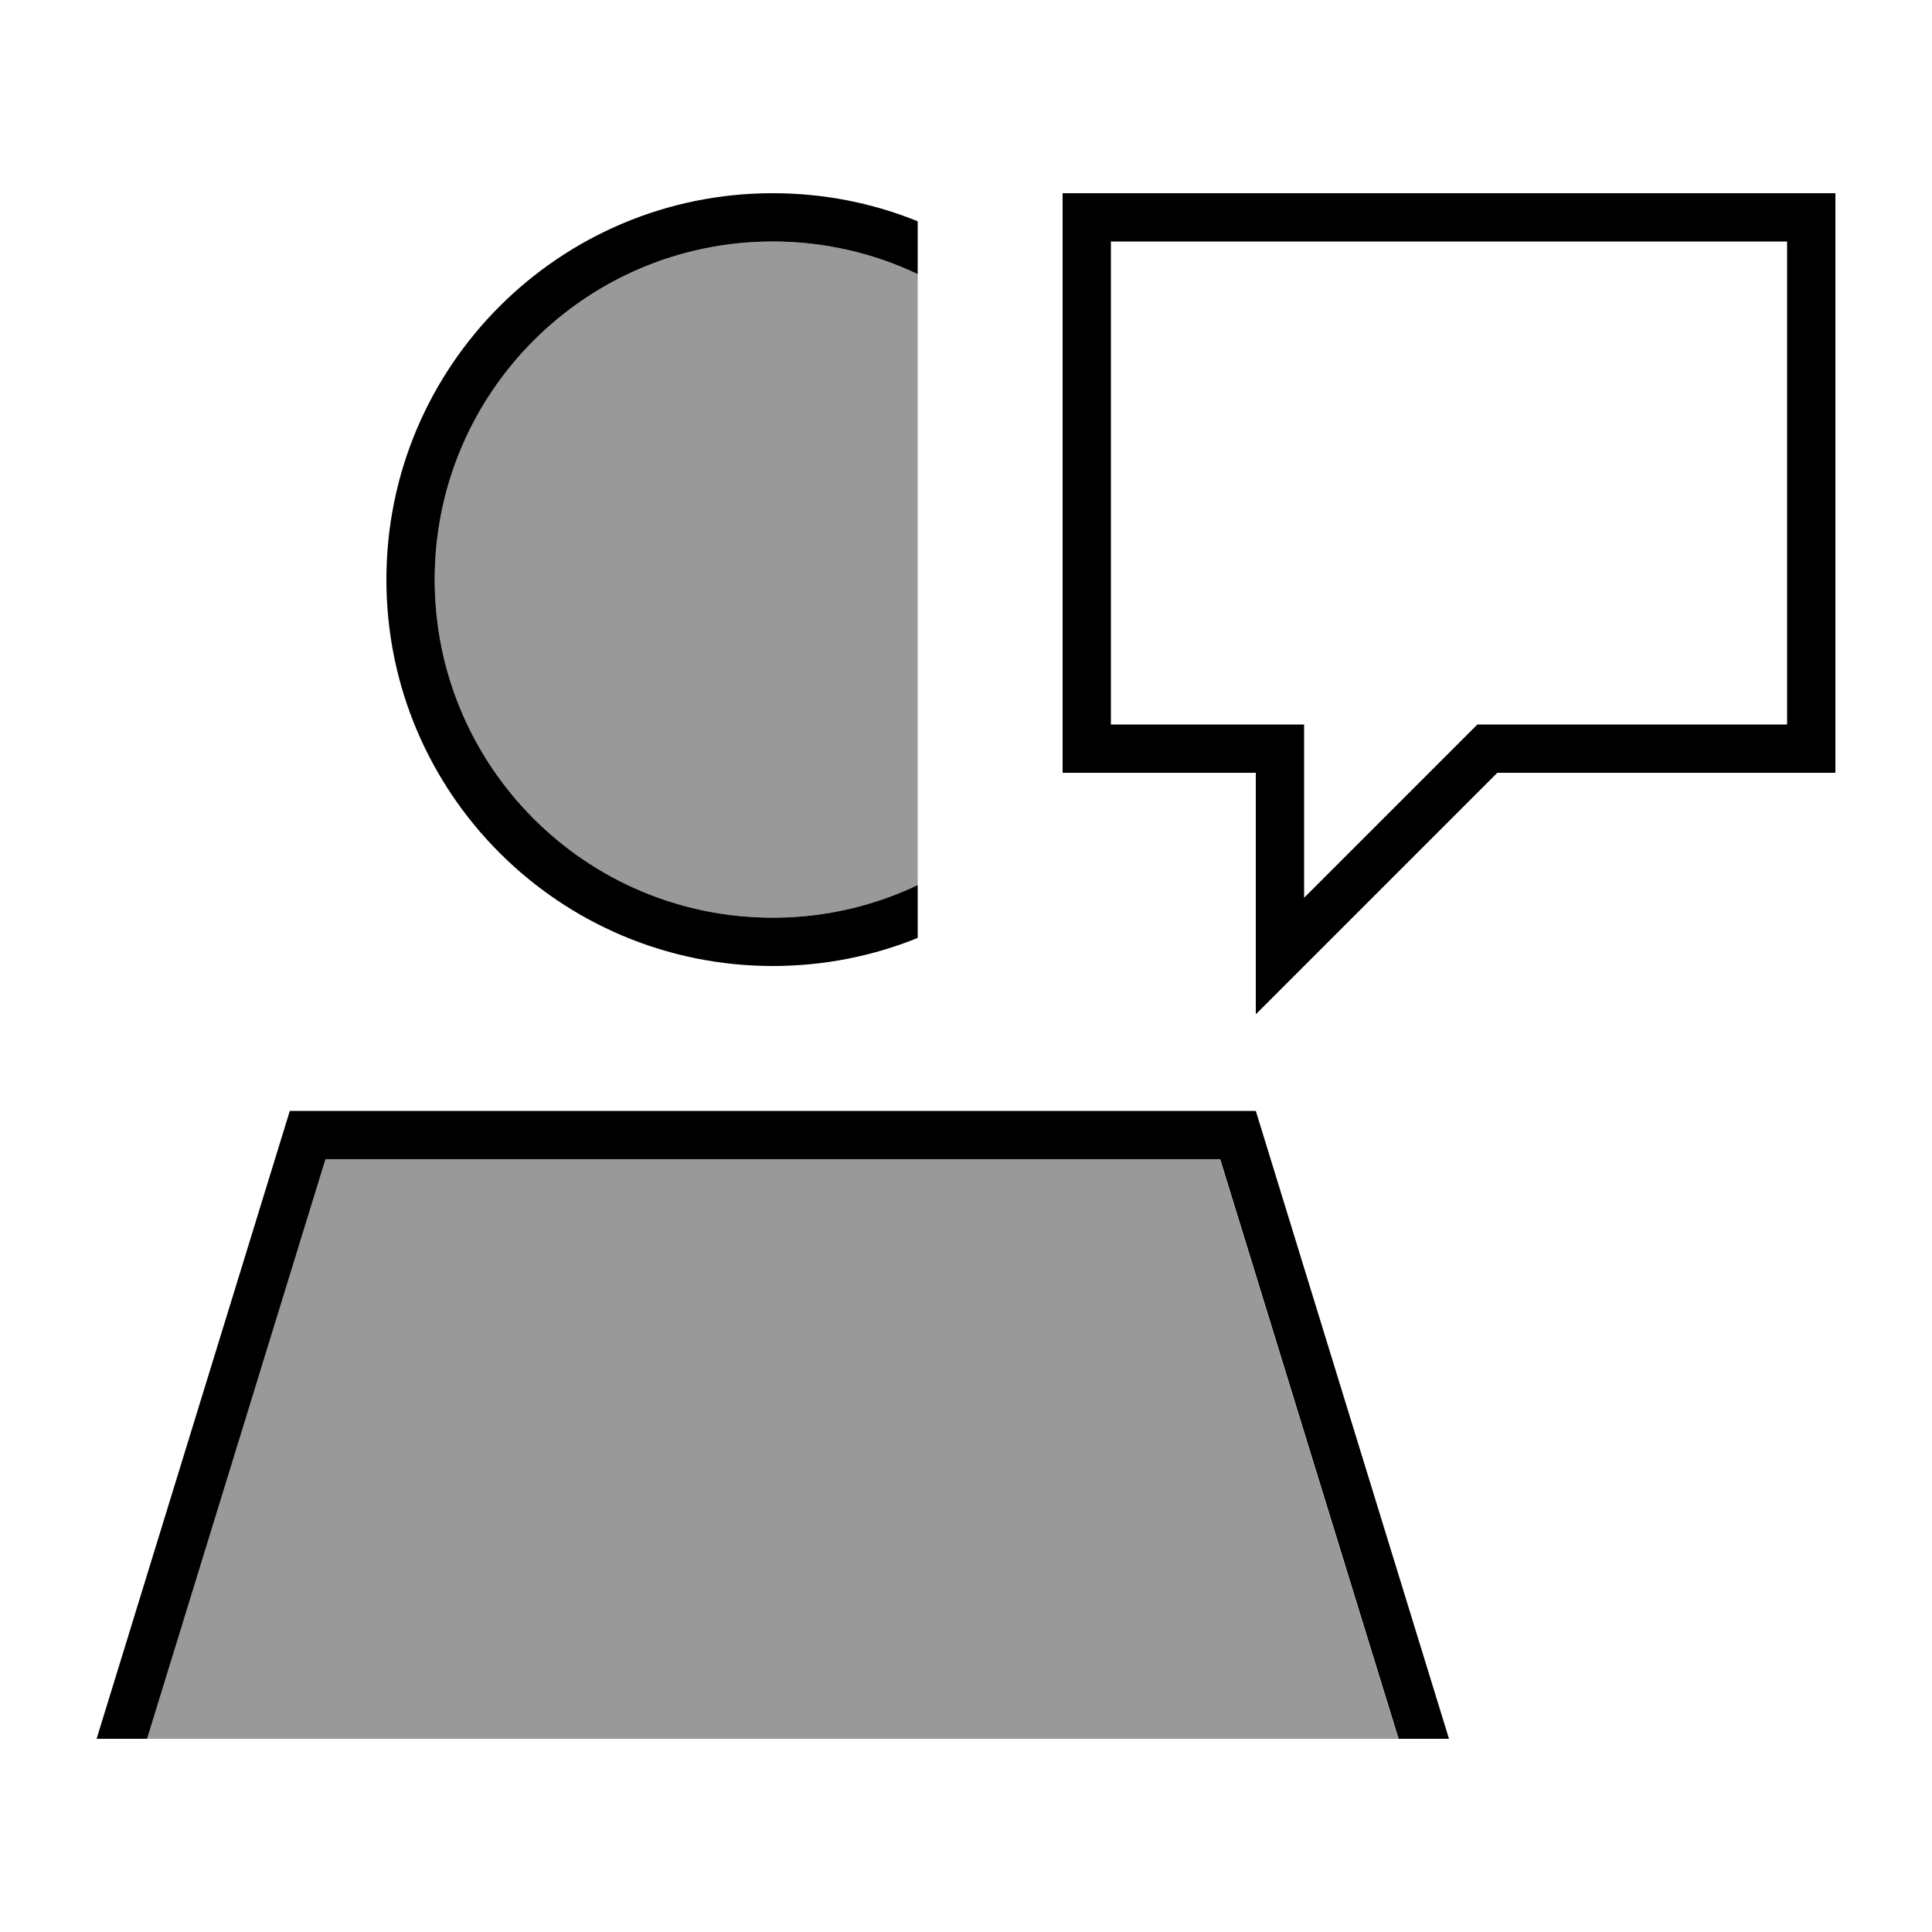
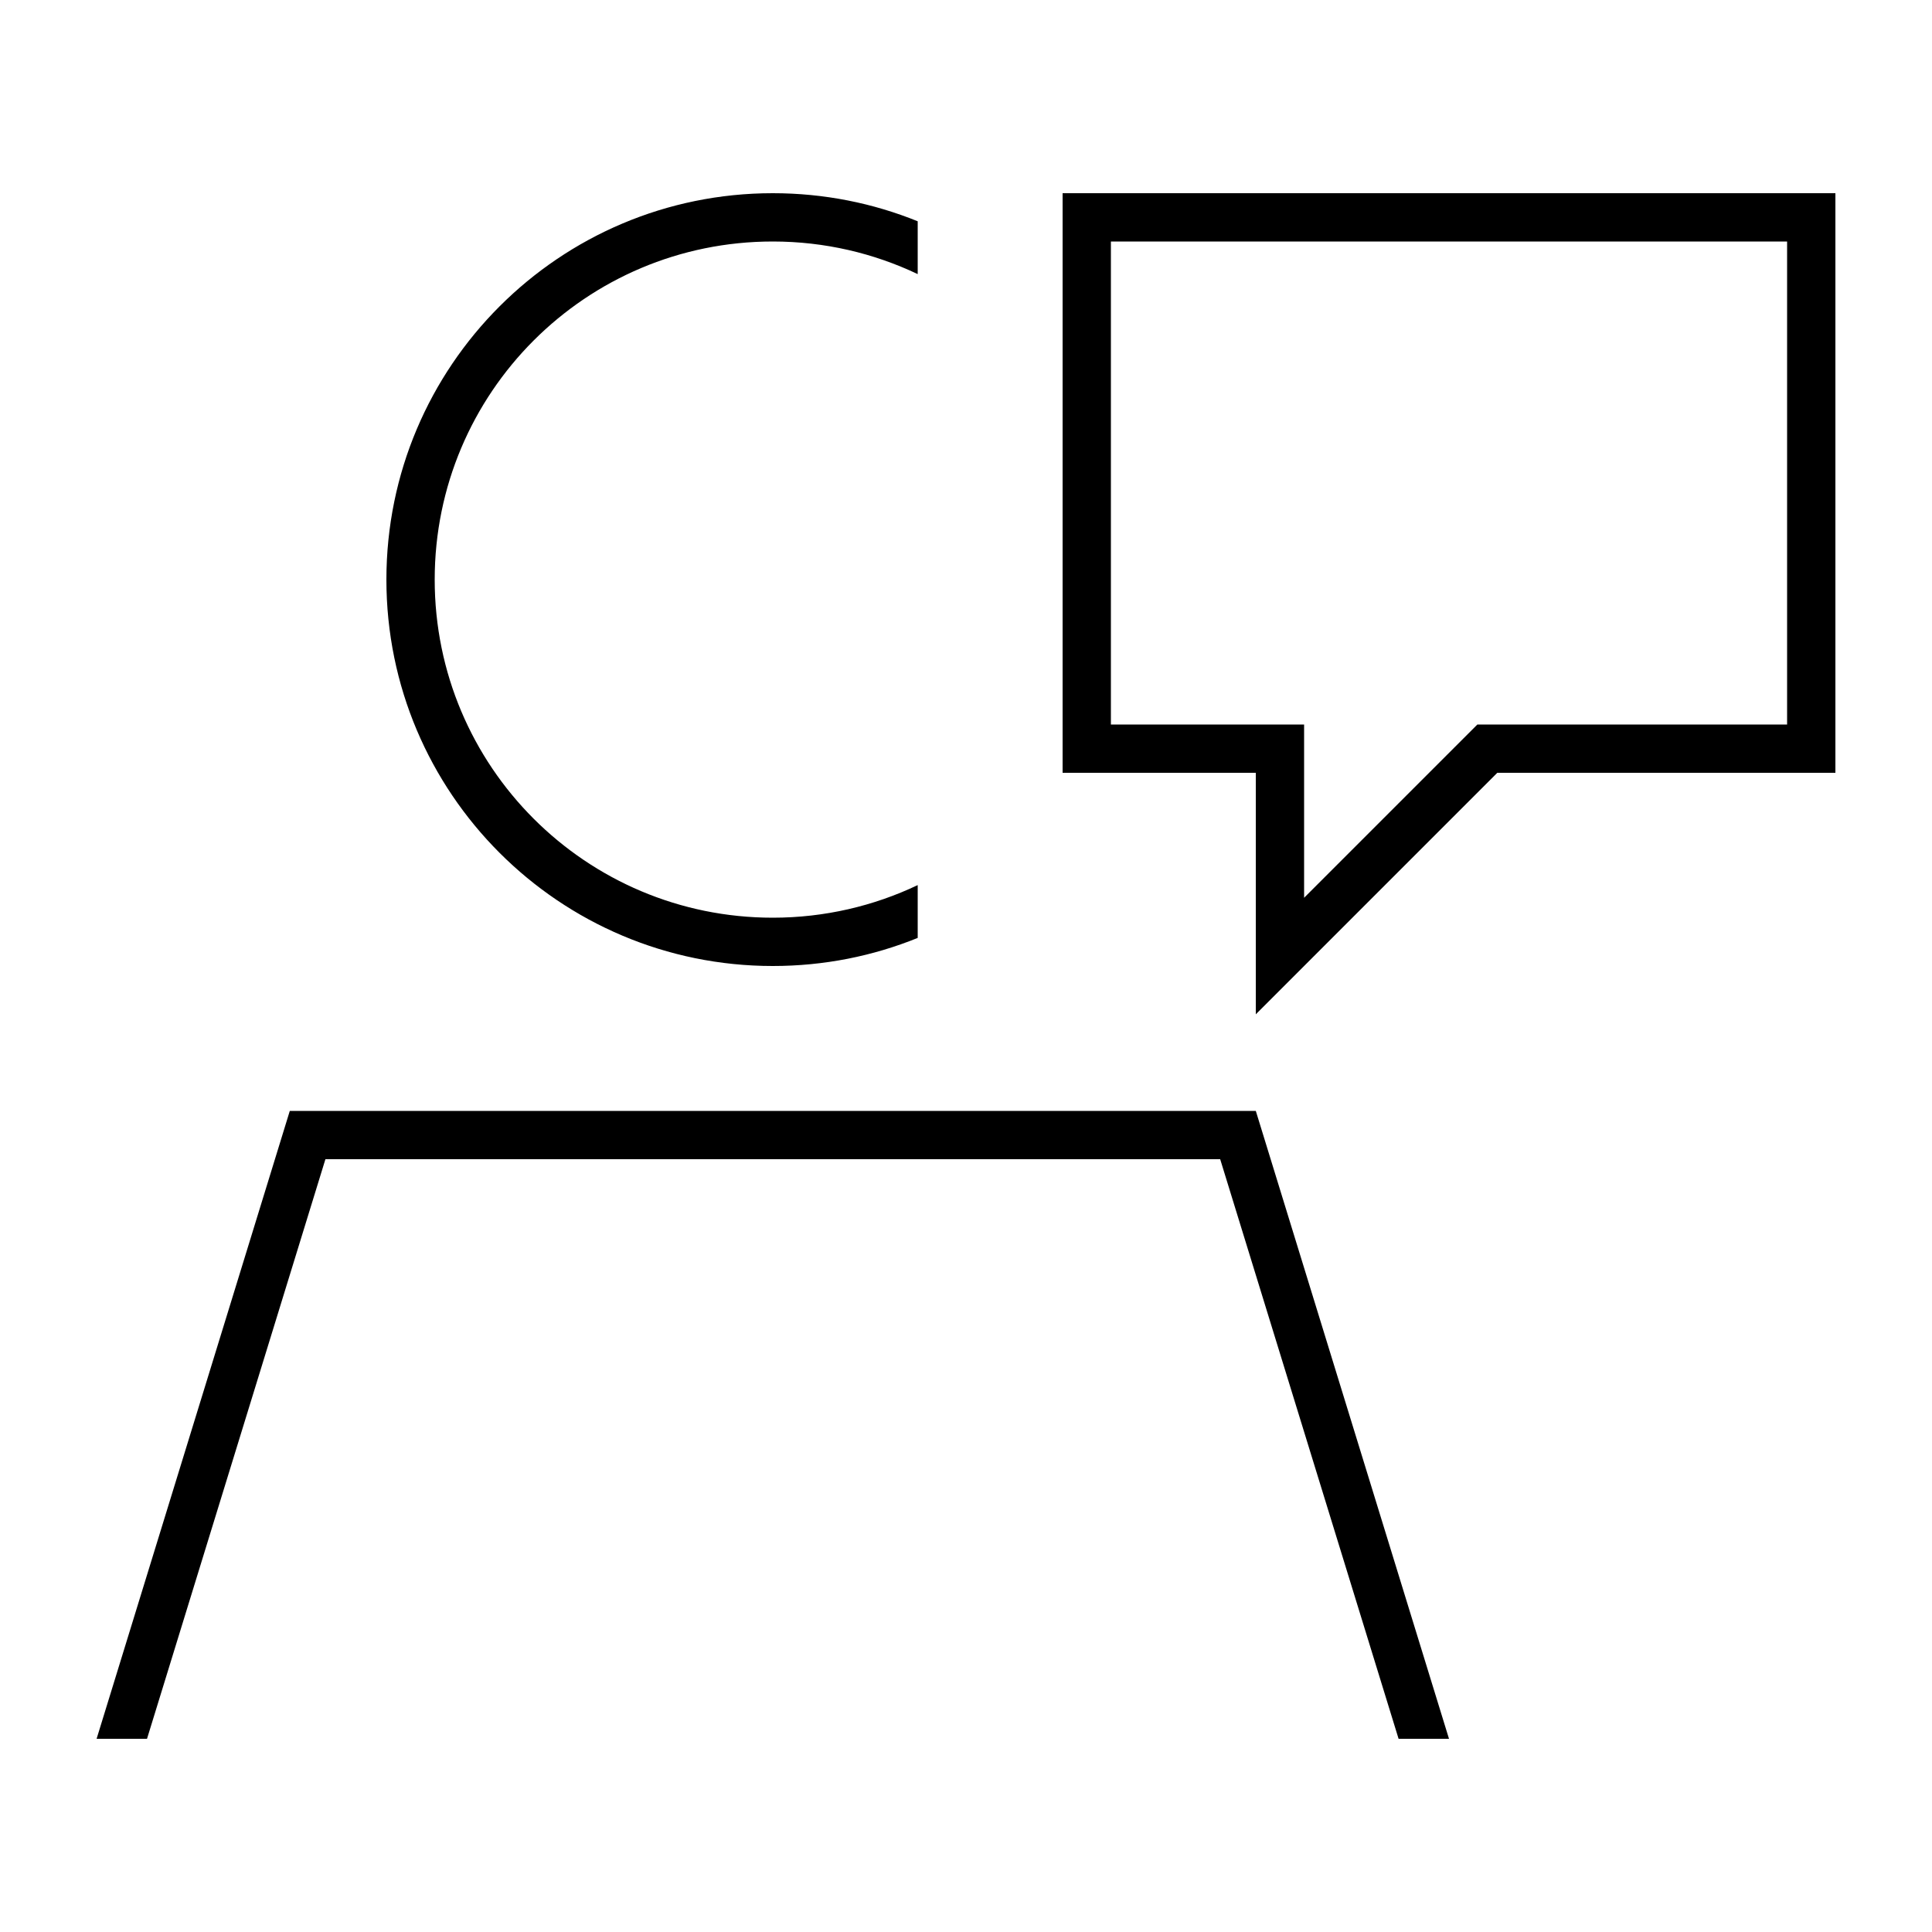
<svg xmlns="http://www.w3.org/2000/svg" viewBox="0 0 640 640">
-   <path opacity=".4" fill="currentColor" d="M48.7 576L463.2 576L404.1 384L107.7 384L48.6 576zM144 192C144 253.9 194.1 304 256 304C273.2 304 289.5 300.1 304 293.2L304 90.8C289.5 83.9 273.2 80 256 80C194.1 80 144 130.1 144 192z" />
  <path fill="currentColor" d="M256 64C185.3 64 128 121.3 128 192C128 262.7 185.3 320 256 320C273 320 289.2 316.7 304 310.7L304 293.2C289.5 300.1 273.2 304 256 304C194.1 304 144 253.9 144 192C144 130.1 194.1 80 256 80C273.2 80 289.5 83.9 304 90.8L304 73.3C289.2 67.3 273 64 256 64zM48.7 576L107.8 384L404.2 384L463.3 576L480 576L416 368L96 368L32 576L48.7 576zM416 256L416 336L496 256L608 256L608 64L352 64L352 256L416 256zM416 240L368 240L368 80L592 80L592 240L489.4 240L484.7 244.7L432 297.4L432 240L416 240z" />
</svg>